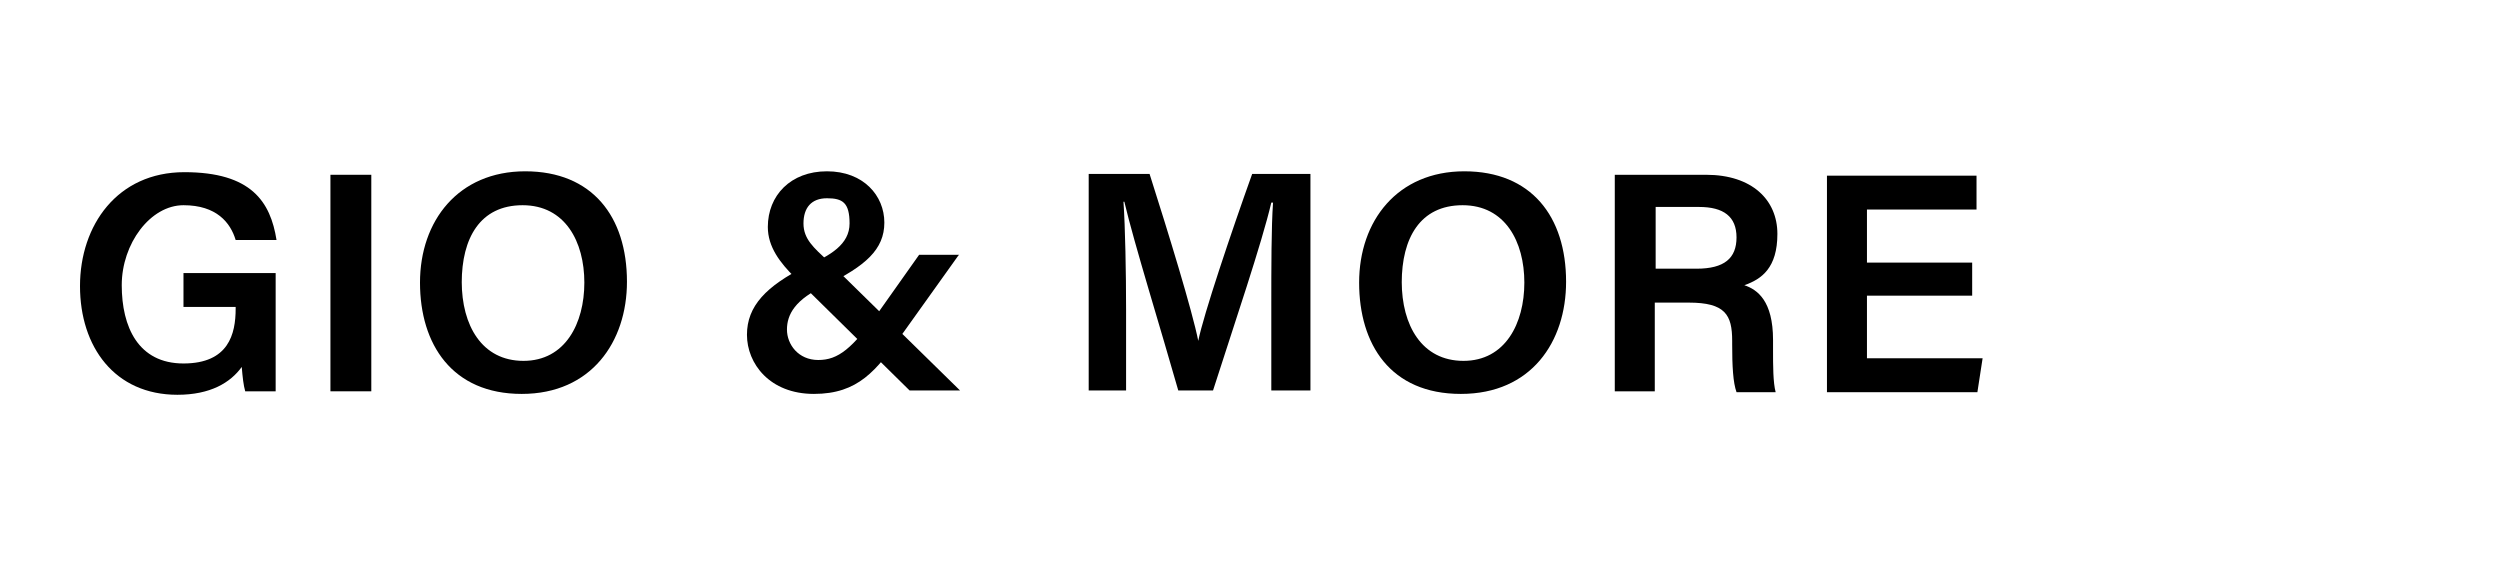
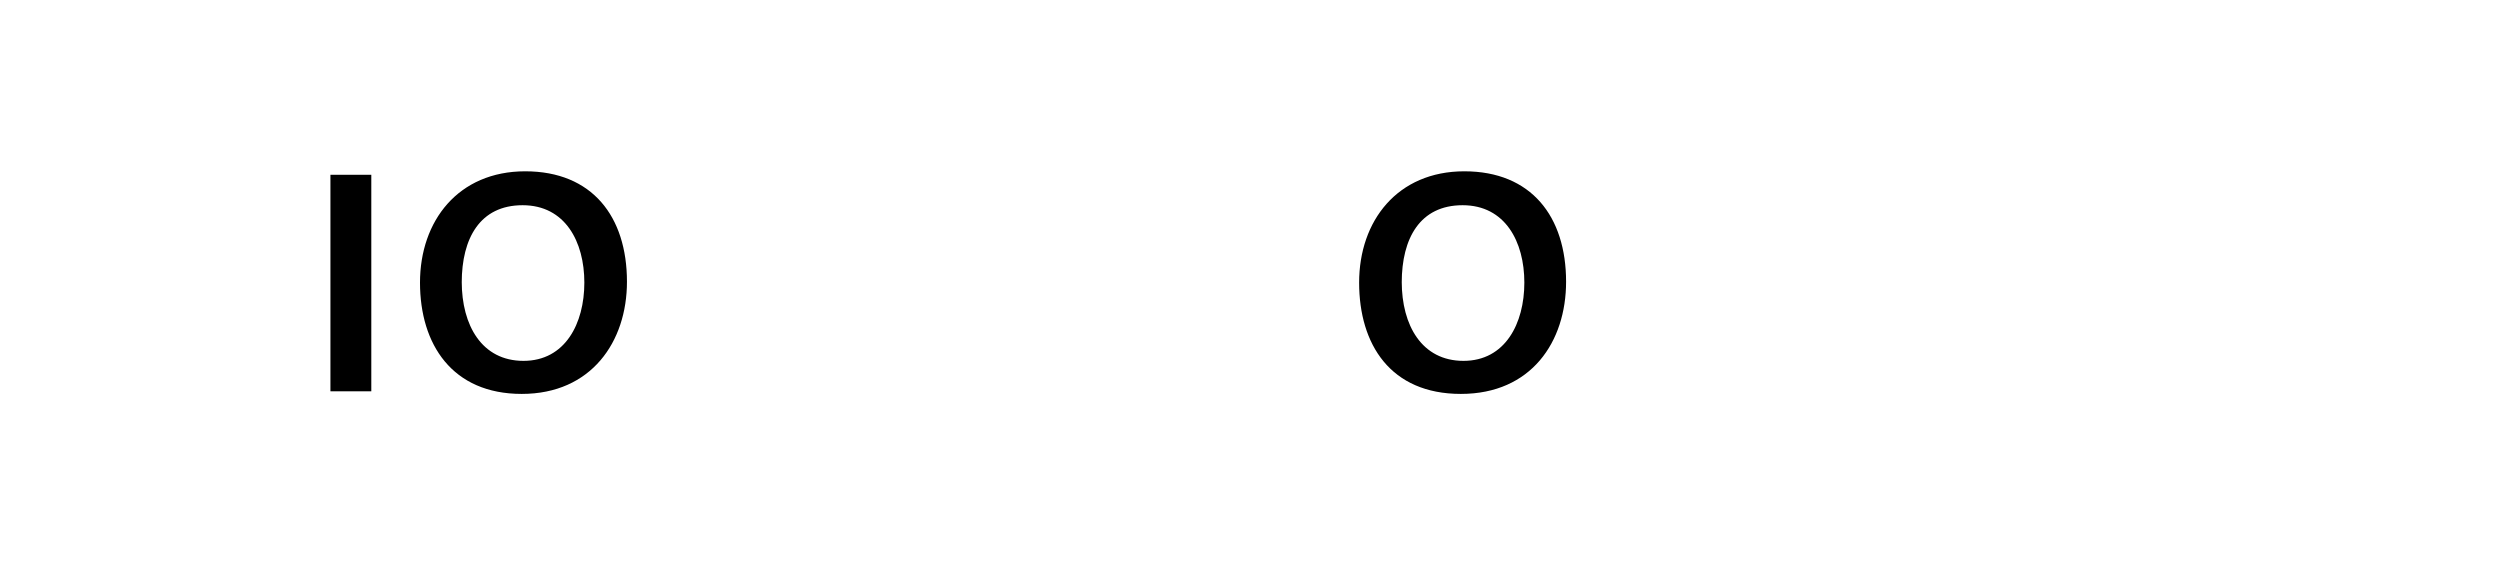
<svg xmlns="http://www.w3.org/2000/svg" version="1.1" viewBox="0 0 287.5 67.5">
  <defs>
    <style>
      .cls-1 {
        isolation: isolate;
      }
    </style>
  </defs>
  <g>
    <g id="Layer_1">
      <g class="cls-1">
-         <path d="M31.7,45h-3.5c-.2-.7-.3-1.6-.4-2.8-1.3,1.8-3.6,3.2-7.4,3.2-7.2,0-11.2-5.5-11.2-12.5s4.3-13.1,12-13.1,9.9,3.4,10.6,7.8h-4.7c-.6-2-2.2-4-6-4s-7.1,4.4-7.1,9.2,1.9,9,7.1,9,6-3.4,6-6.3v-.2h-6v-3.9h10.6v13.8Z" />
        <path d="M42.7,20.1v24.9h-4.7v-24.9h4.7Z" />
        <path d="M72.1,32.4c0,6.9-4.1,12.9-12.1,12.9s-11.7-5.7-11.7-12.8,4.4-12.8,12.1-12.8,11.7,5.2,11.7,12.7ZM53.1,32.4c0,5,2.3,9.1,7.1,9.1s7-4.3,7-9-2.2-8.9-7.1-8.9-7,3.8-7,8.9Z" />
-         <path d="M110.2,29.4l-6.5,9.1c-2.9,4.1-5,6.8-10.1,6.8s-7.7-3.5-7.7-6.8,2.2-5.6,6.8-7.9c2.8-1.2,5-2.5,5-4.9s-.8-2.9-2.6-2.9-2.7,1.1-2.7,2.9,1.2,2.8,2.8,4.3l15.2,14.9h-5.8l-13.2-13c-1.7-1.7-3.1-3.5-3.1-5.8,0-3.6,2.6-6.4,6.8-6.4s6.6,2.8,6.6,5.9-2.2,5-6.7,7.2c-3.6,1.6-4.5,3.4-4.5,5.1s1.3,3.5,3.6,3.5,3.9-1.3,7-5.6l4.6-6.5h4.6Z" />
-         <path d="M146.2,35.2c0-4.4,0-9.1.2-11.9h-.2c-1.1,4.7-4.2,13.8-6.7,21.6h-4c-1.9-6.7-5.1-17-6.2-21.7h-.1c.2,2.9.3,8.2.3,12.4v9.3h-4.3v-24.9h7c2.2,6.9,4.9,15.7,5.6,19.2h0c.6-3,3.8-12.5,6.2-19.2h6.7v24.9h-4.5v-9.8Z" />
        <path d="M180.1,32.4c0,6.9-4,12.9-12.1,12.9s-11.7-5.7-11.7-12.8,4.4-12.8,12.1-12.8,11.7,5.2,11.7,12.7ZM161.2,32.4c0,5,2.3,9.1,7.1,9.1s7-4.3,7-9-2.2-8.9-7.1-8.9-7,3.8-7,8.9Z" />
-         <path d="M190.3,34.7v10.3h-4.6v-24.9h10.5c5.3,0,8.2,2.9,8.2,6.8s-1.8,5.2-3.8,5.9c1.5.5,3.3,1.8,3.3,6.3v1.2c0,1.7,0,3.7.3,4.8h-4.5c-.4-1.1-.5-3-.5-5.5v-.4c0-3-.8-4.4-5-4.4h-4.1ZM190.3,30.9h4.8c3.2,0,4.6-1.2,4.6-3.6s-1.5-3.5-4.3-3.5h-5v7.1Z" />
-         <path d="M226.8,34h-12.1v7.2h13.3l-.6,3.9h-17.3v-24.9h17.2v3.9h-12.6v6.1h12.1v3.9Z" />
      </g>
    </g>
  </g>
</svg>